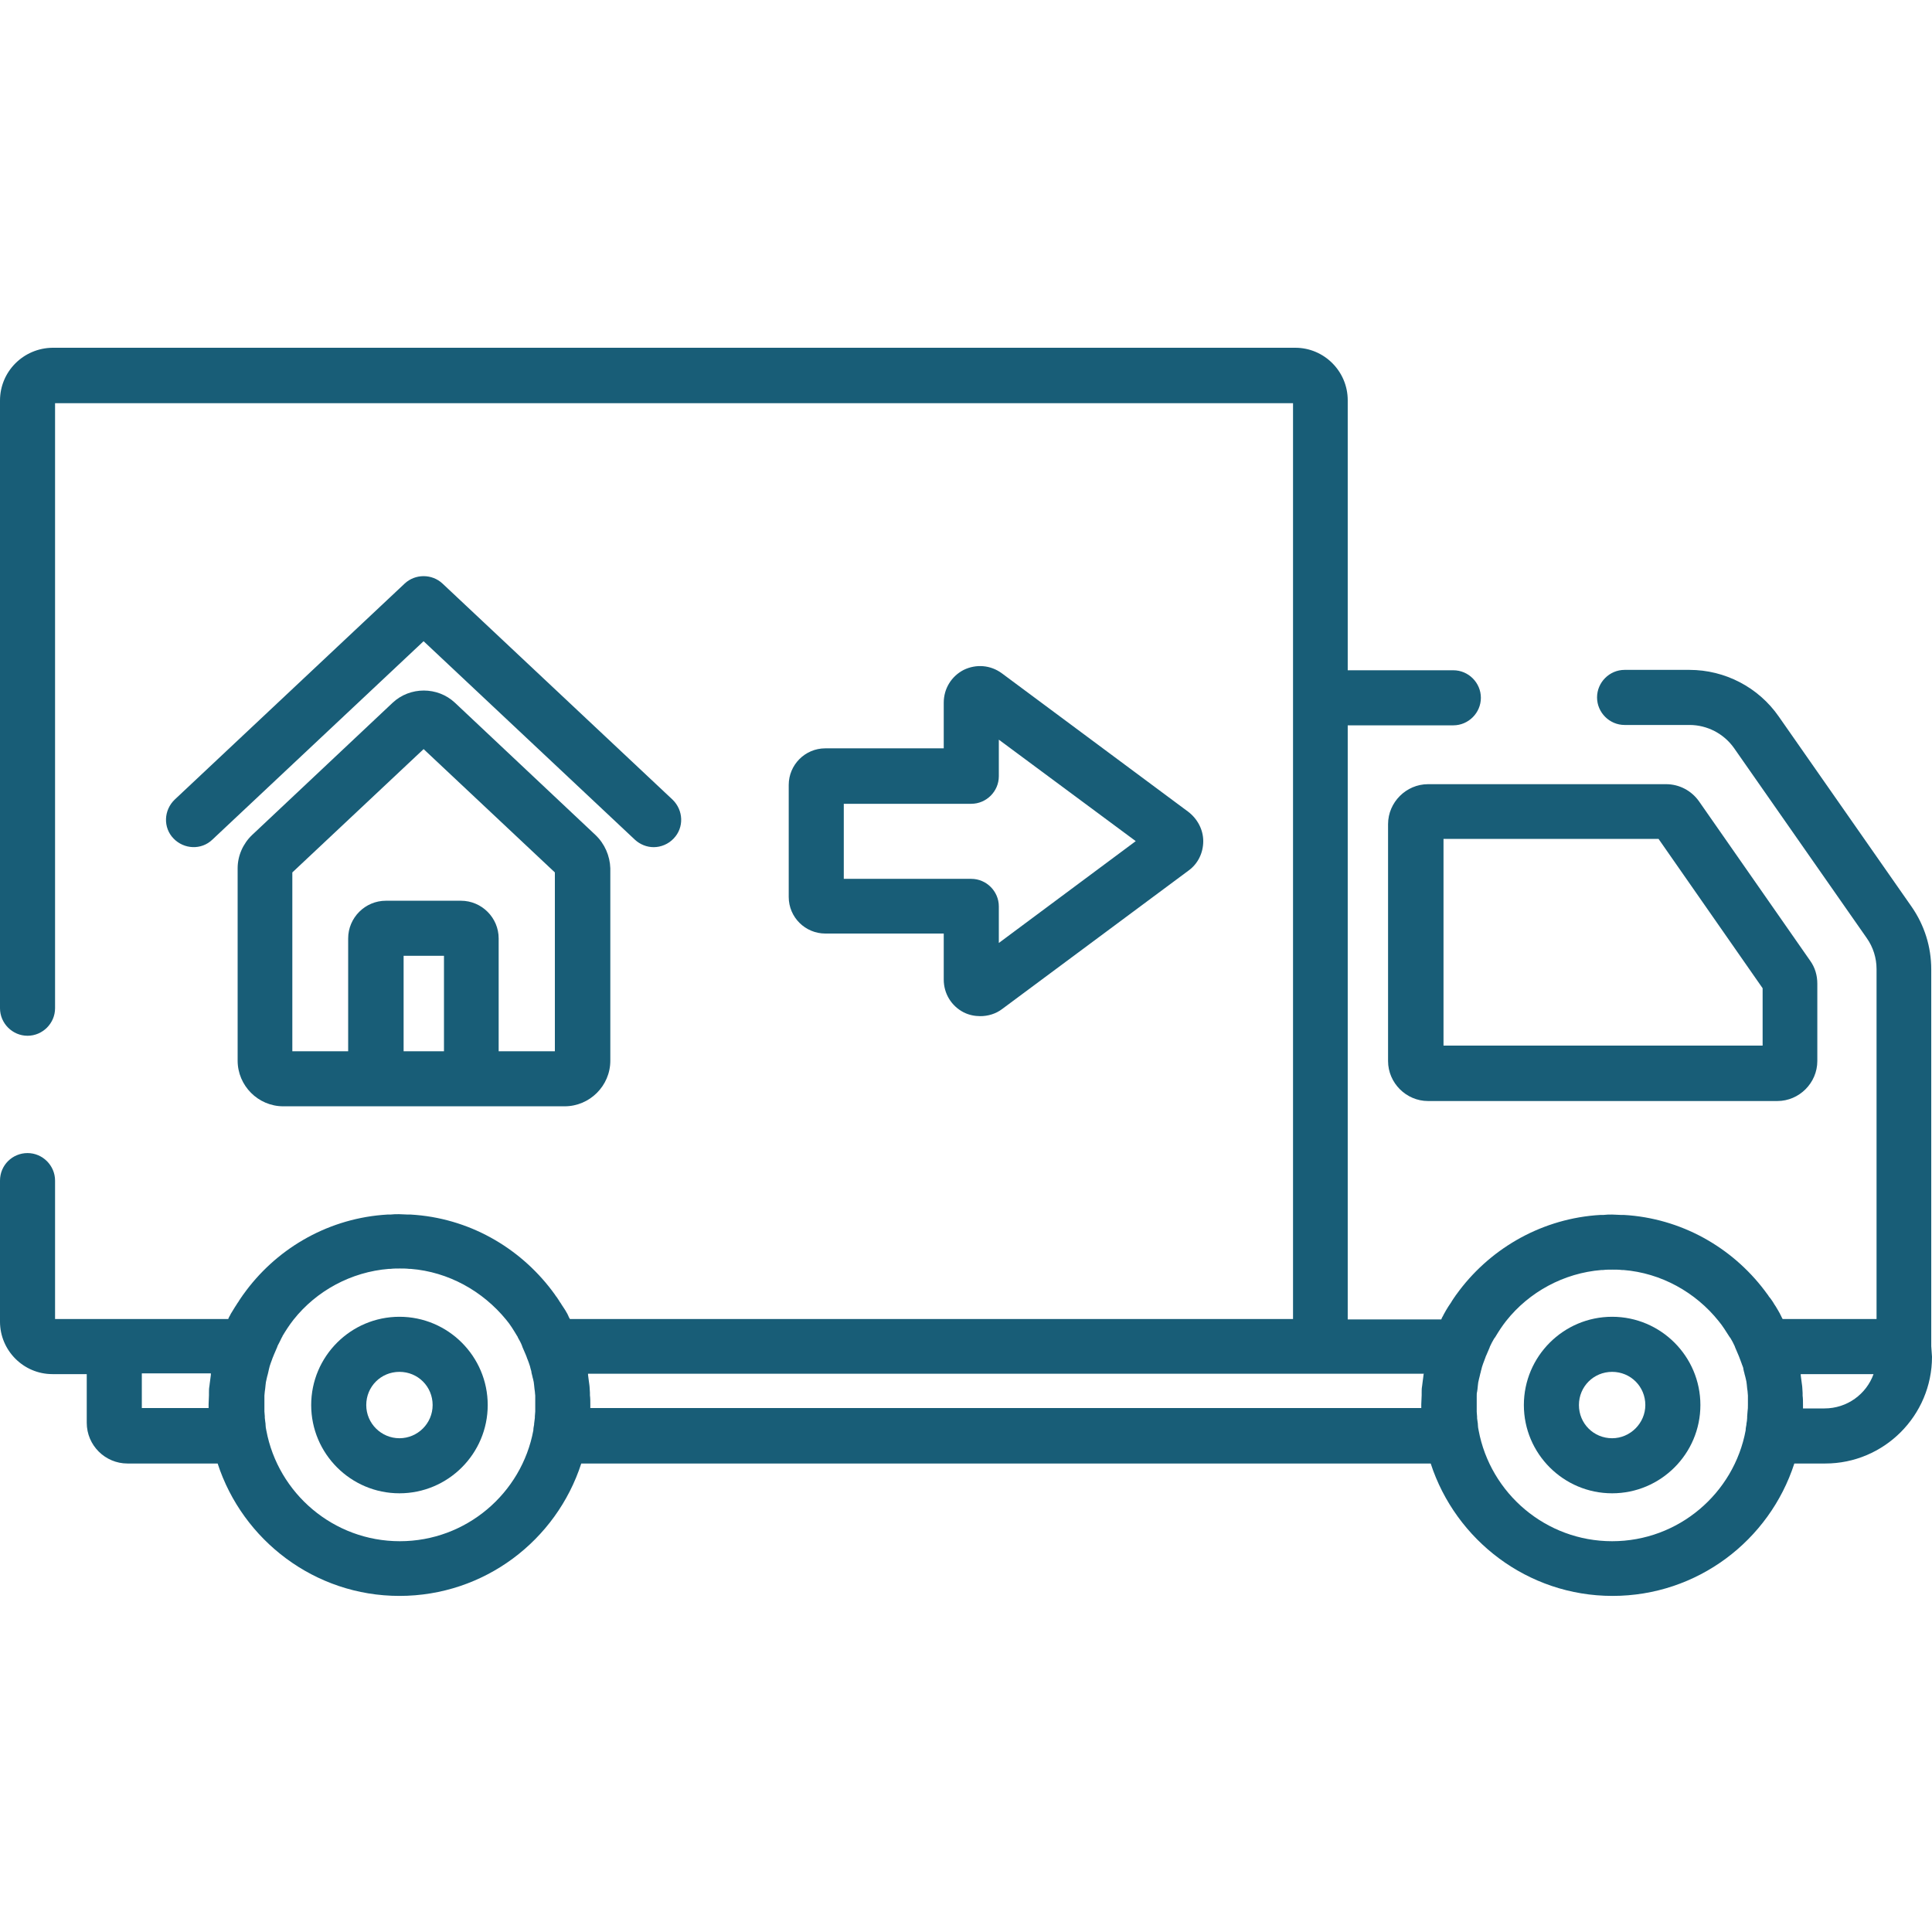
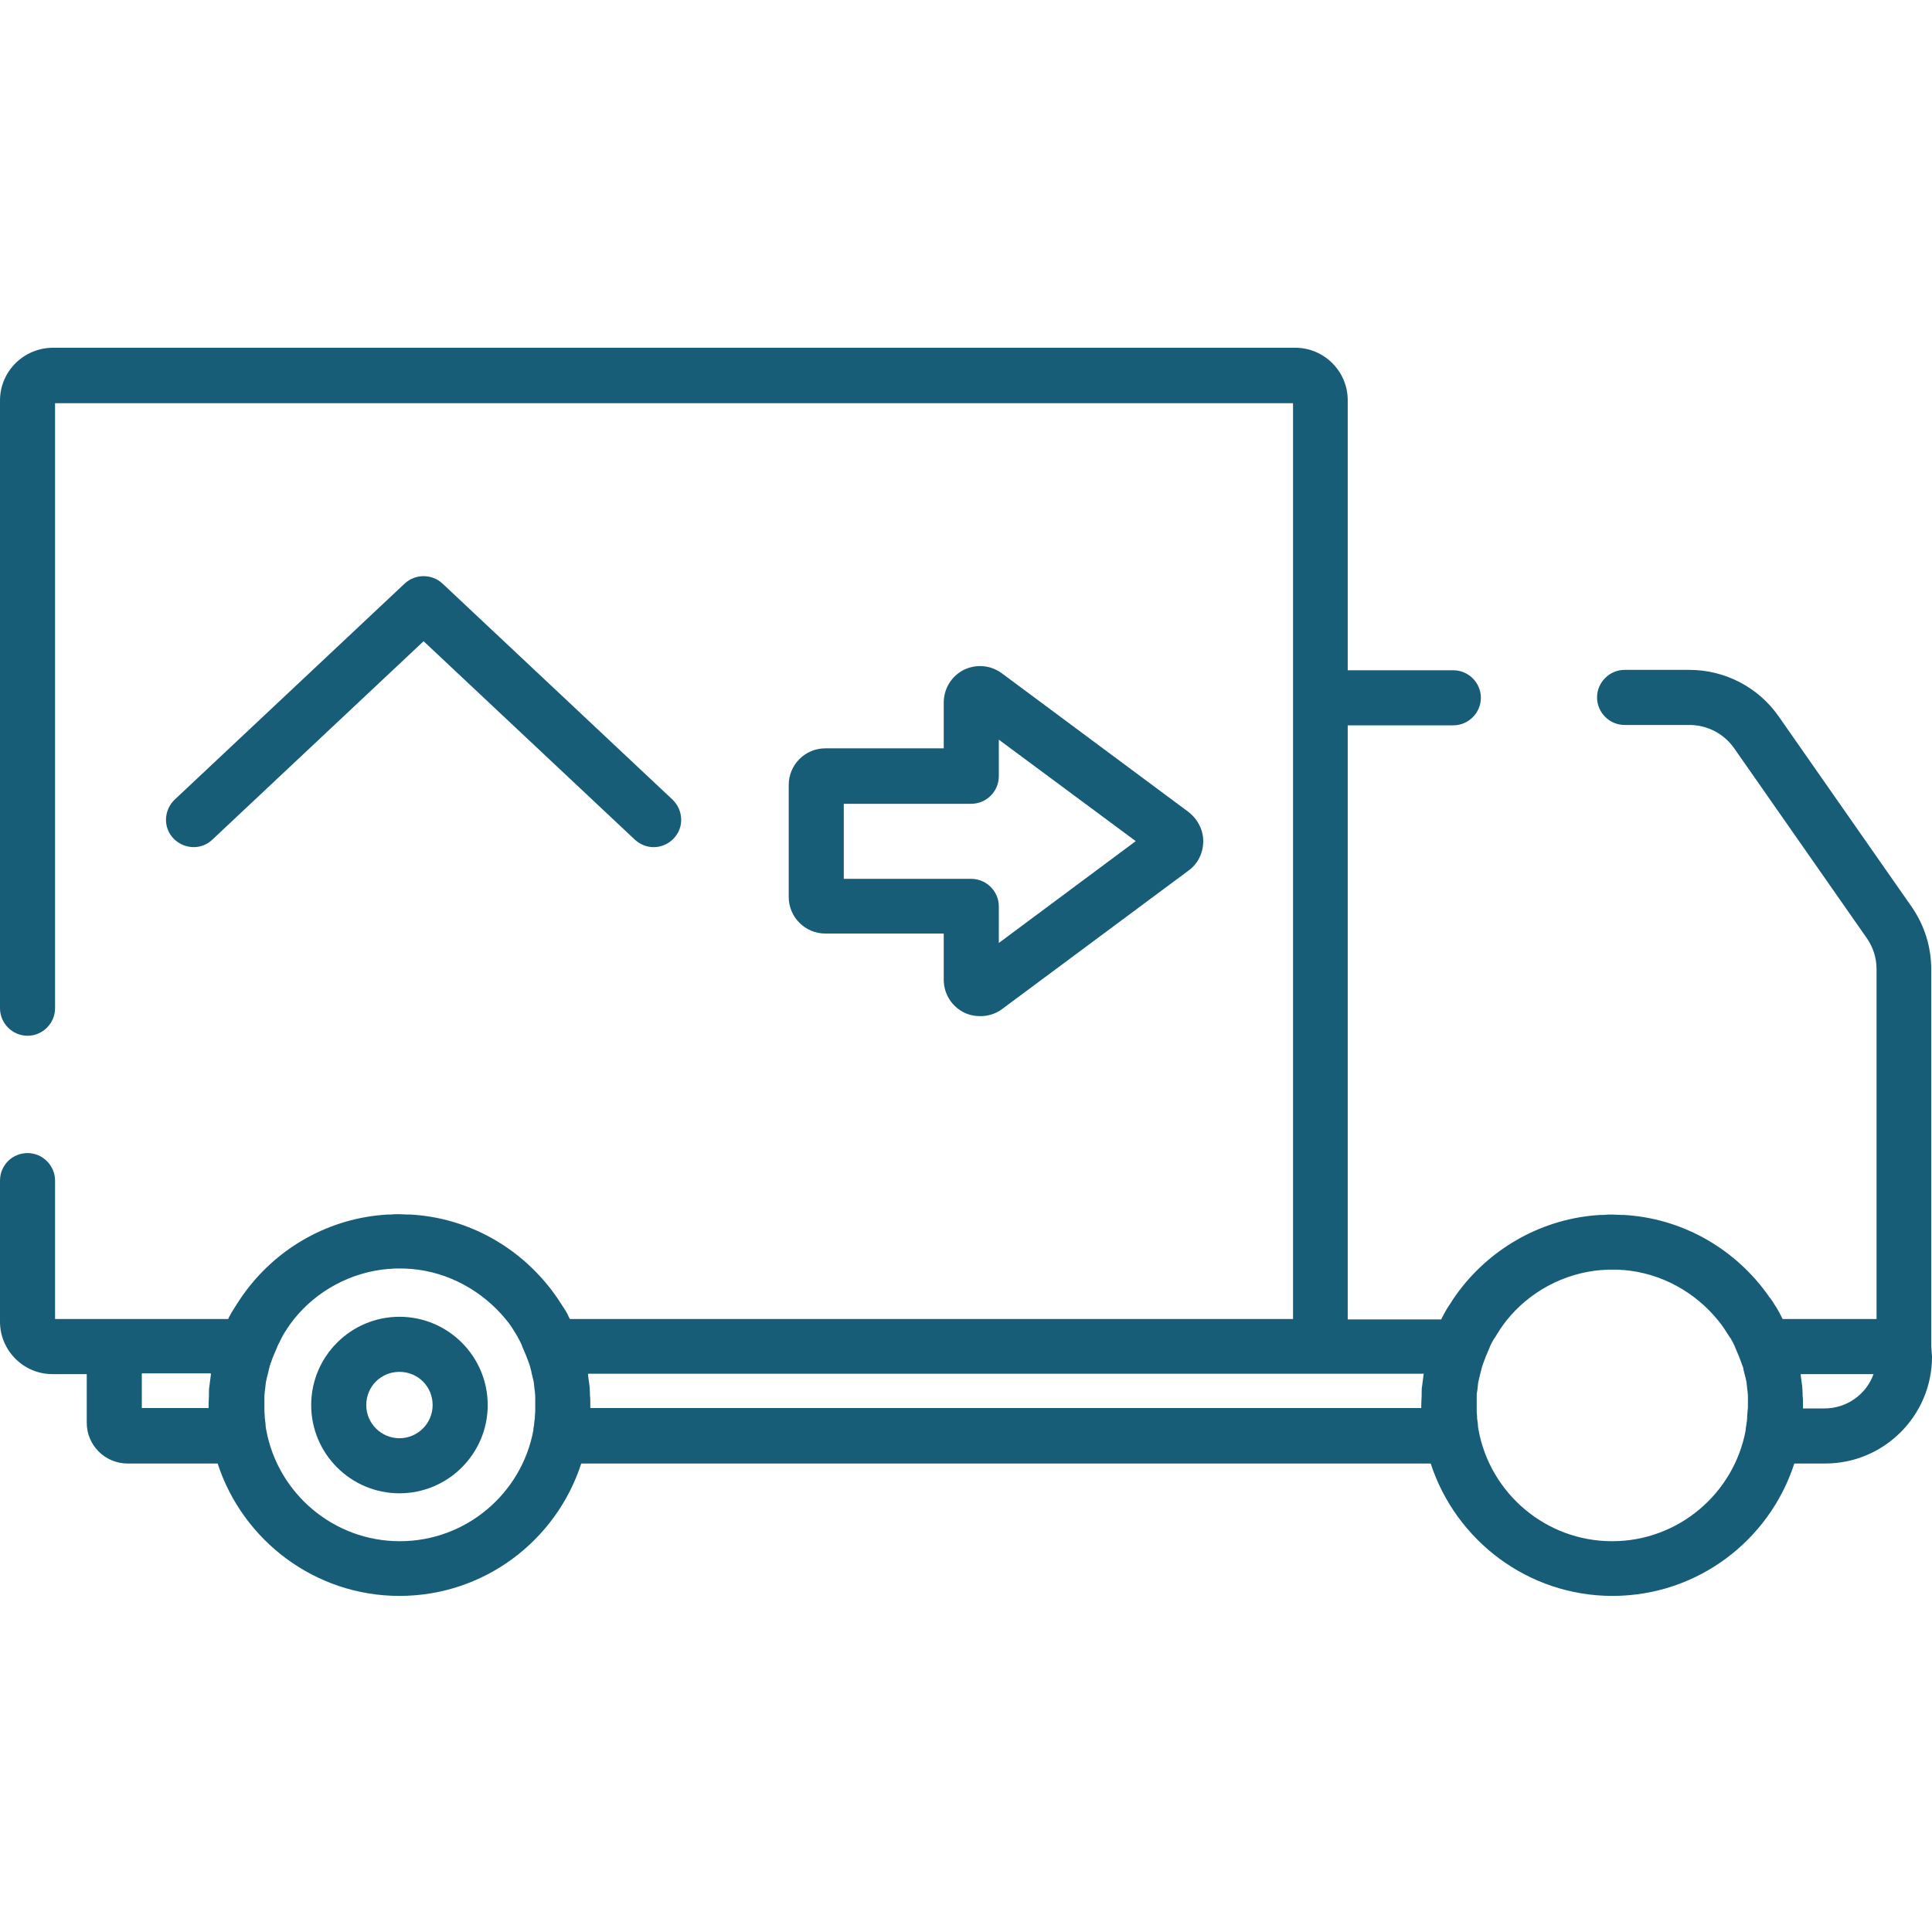
<svg xmlns="http://www.w3.org/2000/svg" width="100" height="100" viewBox="0 0 100 100" fill="none">
  <path d="M61.499 42.014L51.855 34.849C51.269 34.419 50.527 34.361 49.883 34.673C49.239 35.005 48.848 35.649 48.848 36.372V38.734H42.718C41.663 38.734 40.824 39.593 40.824 40.628V46.426C40.824 47.481 41.683 48.32 42.718 48.32H48.848V50.702C48.848 51.424 49.239 52.069 49.883 52.401C50.156 52.537 50.449 52.596 50.742 52.596C51.132 52.596 51.542 52.479 51.874 52.225L61.519 45.06C62.007 44.708 62.28 44.142 62.28 43.537C62.28 42.951 61.987 42.385 61.499 42.014ZM51.699 48.808V46.914C51.699 46.133 51.054 45.489 50.273 45.489H43.674V41.604H50.273C51.054 41.604 51.699 40.96 51.699 40.179V38.285L58.786 43.537L51.699 48.808Z" fill="#185D77" />
-   <path d="M93.693 49.726L87.934 41.467C87.543 40.921 86.919 40.589 86.235 40.589H73.916C72.784 40.589 71.846 41.526 71.846 42.658V54.919C71.846 56.052 72.784 56.989 73.916 56.989H91.995C93.127 56.989 94.064 56.052 94.064 54.919V50.917C94.064 50.487 93.947 50.077 93.693 49.726ZM91.233 54.119H74.716V43.42H85.845L91.233 51.151V54.119Z" fill="#185D77" />
-   <path d="M99.961 69.679V50.175C99.961 49.004 99.609 47.891 98.946 46.934L92.073 37.094C91.019 35.571 89.281 34.673 87.446 34.673H84.088C83.307 34.673 82.663 35.318 82.663 36.098C82.663 36.879 83.307 37.524 84.088 37.524H87.446C88.364 37.524 89.223 37.973 89.75 38.715L96.622 48.554C96.954 49.023 97.13 49.589 97.13 50.155V68.273H92.269C92.23 68.195 92.191 68.137 92.171 68.078C92.151 68.059 92.151 68.039 92.132 68C92.073 67.883 91.995 67.766 91.917 67.629C91.898 67.59 91.859 67.551 91.839 67.512C91.8 67.434 91.742 67.356 91.703 67.297C91.663 67.239 91.624 67.18 91.585 67.141C91.546 67.102 91.527 67.043 91.488 67.004C89.848 64.72 87.271 63.158 84.323 62.904C84.225 62.904 84.147 62.885 84.049 62.885C83.991 62.885 83.952 62.885 83.893 62.885C83.756 62.885 83.6 62.865 83.444 62.865C83.288 62.865 83.151 62.865 82.995 62.885C82.936 62.885 82.897 62.885 82.839 62.885C82.741 62.885 82.663 62.904 82.565 62.904C79.617 63.158 77.021 64.72 75.381 67.004C75.342 67.043 75.322 67.102 75.283 67.141C75.244 67.2 75.205 67.258 75.166 67.317C75.127 67.395 75.068 67.473 75.029 67.531C75.01 67.57 74.971 67.609 74.951 67.649C74.873 67.766 74.814 67.883 74.736 68.019C74.717 68.039 74.717 68.059 74.697 68.098C74.658 68.156 74.619 68.234 74.6 68.293H69.758V37.543H75.225C76.005 37.543 76.65 36.899 76.65 36.118C76.65 35.337 76.005 34.693 75.225 34.693H69.758V20.714C69.758 19.23 68.547 18 67.044 18H2.714C1.21 18.02 0 19.23 0 20.733V52.186C0 52.967 0.644 53.611 1.425 53.611C2.206 53.611 2.85 52.967 2.85 52.186V20.87H66.927V36.118V68.273H29.5C29.461 68.215 29.422 68.137 29.403 68.078C29.383 68.059 29.383 68.019 29.363 68C29.305 67.883 29.227 67.766 29.149 67.649C29.129 67.609 29.09 67.57 29.071 67.531C29.032 67.453 28.973 67.395 28.934 67.317C28.895 67.258 28.856 67.2 28.817 67.141C28.778 67.102 28.758 67.063 28.719 67.004C27.079 64.72 24.502 63.139 21.535 62.885C21.437 62.885 21.359 62.865 21.261 62.865C21.203 62.865 21.164 62.865 21.105 62.865C20.968 62.865 20.812 62.846 20.656 62.846C20.5 62.846 20.363 62.846 20.207 62.865C20.148 62.865 20.109 62.865 20.051 62.865C19.953 62.865 19.875 62.885 19.777 62.885C16.829 63.139 14.233 64.701 12.593 67.004C12.554 67.043 12.534 67.102 12.495 67.141C12.456 67.2 12.417 67.258 12.378 67.317C12.339 67.395 12.28 67.453 12.241 67.531C12.222 67.57 12.183 67.609 12.163 67.649C12.085 67.766 12.027 67.883 11.948 68C11.929 68.019 11.929 68.059 11.909 68.078C11.87 68.137 11.831 68.215 11.812 68.273H5.916H2.85V61.108C2.85 60.327 2.206 59.683 1.425 59.683C0.644 59.683 0 60.308 0 61.108V68.41C0 69.894 1.21 71.124 2.714 71.124H4.49V73.642C4.49 74.814 5.447 75.751 6.599 75.751H11.265C12.554 79.714 16.283 82.604 20.675 82.604C25.068 82.604 28.797 79.734 30.086 75.751H74.053C75.342 79.714 79.071 82.604 83.463 82.604C87.856 82.604 91.585 79.734 92.874 75.751H94.475C97.52 75.751 100 73.271 100 70.226L99.961 69.679ZM10.914 71.163C10.914 71.221 10.894 71.26 10.894 71.319C10.875 71.417 10.875 71.514 10.855 71.612C10.855 71.67 10.836 71.729 10.836 71.768C10.816 71.866 10.816 71.983 10.816 72.08C10.816 72.12 10.816 72.178 10.816 72.217C10.816 72.373 10.797 72.529 10.797 72.686C10.797 72.744 10.797 72.803 10.797 72.881H7.341V71.085H10.914C10.914 71.124 10.914 71.143 10.914 71.163ZM27.704 73.057C27.704 73.135 27.684 73.232 27.684 73.31C27.684 73.33 27.684 73.35 27.684 73.388C27.665 73.486 27.665 73.584 27.645 73.701C27.645 73.72 27.645 73.72 27.645 73.74C27.626 73.838 27.606 73.935 27.606 74.033C27.001 77.293 24.131 79.773 20.695 79.773C17.259 79.773 14.389 77.293 13.784 74.033C13.764 73.935 13.745 73.838 13.745 73.74C13.745 73.72 13.745 73.72 13.745 73.701C13.725 73.603 13.725 73.506 13.706 73.388C13.706 73.369 13.706 73.35 13.706 73.31C13.706 73.232 13.686 73.135 13.686 73.057C13.686 72.939 13.686 72.822 13.686 72.705C13.686 72.588 13.686 72.471 13.686 72.354C13.686 72.315 13.686 72.276 13.686 72.237C13.686 72.159 13.706 72.08 13.706 72.022C13.706 71.983 13.725 71.924 13.725 71.885C13.725 71.827 13.745 71.749 13.745 71.69C13.745 71.631 13.764 71.592 13.764 71.534C13.784 71.475 13.784 71.417 13.803 71.358C13.823 71.299 13.823 71.241 13.842 71.202C13.862 71.143 13.862 71.104 13.881 71.046C13.901 70.987 13.901 70.928 13.92 70.87C13.94 70.811 13.94 70.772 13.959 70.714C13.979 70.655 13.998 70.597 14.018 70.538C14.037 70.48 14.057 70.44 14.076 70.382C14.096 70.323 14.116 70.265 14.135 70.226C14.155 70.187 14.155 70.167 14.174 70.128C14.233 69.991 14.291 69.855 14.35 69.718C14.35 69.699 14.369 69.679 14.369 69.659C14.447 69.523 14.506 69.386 14.584 69.23C14.604 69.21 14.623 69.171 14.623 69.152C14.799 68.859 14.975 68.586 15.189 68.312C16.38 66.809 18.177 65.833 20.129 65.677C20.148 65.677 20.187 65.677 20.207 65.677C20.363 65.657 20.539 65.657 20.695 65.657C20.851 65.657 21.027 65.657 21.183 65.677C21.203 65.677 21.242 65.677 21.261 65.677C23.214 65.833 24.99 66.829 26.201 68.312C26.416 68.566 26.591 68.859 26.767 69.152C26.786 69.171 26.806 69.21 26.806 69.23C26.884 69.367 26.962 69.503 27.021 69.659C27.021 69.679 27.04 69.699 27.04 69.718C27.099 69.855 27.157 69.991 27.216 70.128C27.235 70.167 27.235 70.187 27.255 70.226C27.274 70.284 27.294 70.343 27.314 70.382C27.333 70.44 27.353 70.48 27.372 70.538C27.392 70.597 27.411 70.655 27.431 70.714C27.45 70.772 27.45 70.811 27.47 70.87C27.489 70.928 27.509 70.987 27.509 71.046C27.528 71.104 27.528 71.143 27.548 71.202C27.567 71.26 27.567 71.319 27.587 71.358C27.606 71.417 27.606 71.475 27.626 71.534C27.626 71.592 27.645 71.631 27.645 71.69C27.645 71.749 27.665 71.827 27.665 71.885C27.665 71.924 27.684 71.983 27.684 72.022C27.684 72.1 27.704 72.178 27.704 72.237C27.704 72.276 27.704 72.315 27.704 72.354C27.704 72.471 27.704 72.588 27.704 72.705C27.704 72.842 27.704 72.939 27.704 73.057ZM73.682 71.163C73.682 71.221 73.663 71.26 73.663 71.319C73.643 71.417 73.643 71.514 73.624 71.612C73.624 71.67 73.604 71.729 73.604 71.768C73.585 71.866 73.585 71.983 73.585 72.08C73.585 72.12 73.585 72.178 73.585 72.217C73.585 72.373 73.565 72.529 73.565 72.686C73.565 72.744 73.565 72.803 73.565 72.881H30.555C30.555 72.822 30.555 72.764 30.555 72.686C30.555 72.529 30.555 72.373 30.535 72.217C30.535 72.178 30.535 72.12 30.535 72.08C30.535 71.983 30.515 71.866 30.515 71.768C30.515 71.71 30.496 71.651 30.496 71.612C30.476 71.514 30.476 71.417 30.457 71.319C30.457 71.26 30.437 71.221 30.437 71.163C30.437 71.143 30.437 71.124 30.437 71.104H68.372H73.702C73.682 71.124 73.682 71.143 73.682 71.163ZM90.453 73.057C90.453 73.135 90.433 73.232 90.433 73.31C90.433 73.33 90.433 73.35 90.433 73.388C90.433 73.486 90.414 73.584 90.394 73.701C90.394 73.72 90.394 73.72 90.394 73.74C90.375 73.838 90.355 73.935 90.355 74.033C89.75 77.293 86.88 79.773 83.444 79.773C80.008 79.773 77.138 77.293 76.533 74.033C76.513 73.935 76.494 73.838 76.494 73.74C76.494 73.72 76.494 73.72 76.494 73.701C76.474 73.603 76.474 73.506 76.454 73.408C76.454 73.388 76.454 73.35 76.454 73.33C76.454 73.252 76.435 73.154 76.435 73.076C76.435 72.959 76.435 72.842 76.435 72.725C76.435 72.608 76.435 72.49 76.435 72.373C76.435 72.334 76.435 72.295 76.435 72.256C76.435 72.178 76.435 72.1 76.454 72.041C76.454 72.002 76.474 71.944 76.474 71.905C76.474 71.846 76.494 71.768 76.494 71.71C76.494 71.651 76.513 71.612 76.513 71.553C76.533 71.495 76.533 71.436 76.552 71.378C76.572 71.319 76.572 71.28 76.591 71.221C76.611 71.163 76.611 71.104 76.63 71.065C76.65 71.007 76.65 70.948 76.669 70.909C76.689 70.85 76.689 70.811 76.708 70.753C76.728 70.694 76.747 70.636 76.767 70.577C76.786 70.519 76.806 70.48 76.826 70.421C76.845 70.362 76.865 70.323 76.884 70.265C76.903 70.226 76.904 70.187 76.923 70.167C76.982 70.031 77.04 69.894 77.099 69.757C77.099 69.738 77.118 69.718 77.118 69.699C77.177 69.562 77.255 69.425 77.333 69.289C77.353 69.269 77.372 69.23 77.392 69.21C77.567 68.918 77.743 68.644 77.958 68.371C79.149 66.868 80.945 65.891 82.897 65.735C82.917 65.735 82.956 65.735 82.975 65.735C83.132 65.716 83.307 65.716 83.463 65.716C83.62 65.716 83.795 65.716 83.952 65.735C83.971 65.735 84.01 65.735 84.03 65.735C85.982 65.891 87.759 66.887 88.95 68.371C89.164 68.625 89.34 68.918 89.516 69.191C89.535 69.21 89.555 69.249 89.574 69.269C89.653 69.406 89.731 69.542 89.789 69.679C89.789 69.699 89.809 69.718 89.809 69.738C89.867 69.874 89.926 70.011 89.984 70.148C90.004 70.187 90.004 70.206 90.023 70.245C90.043 70.304 90.062 70.343 90.082 70.401C90.102 70.46 90.121 70.499 90.141 70.558C90.16 70.616 90.18 70.675 90.199 70.714C90.219 70.772 90.238 70.811 90.238 70.87C90.258 70.928 90.258 70.987 90.277 71.026C90.297 71.085 90.297 71.143 90.316 71.182C90.336 71.241 90.336 71.28 90.355 71.338C90.375 71.397 90.375 71.456 90.394 71.514C90.394 71.573 90.414 71.612 90.414 71.67C90.414 71.729 90.433 71.807 90.433 71.866C90.433 71.905 90.453 71.963 90.453 72.002C90.453 72.08 90.472 72.159 90.472 72.237C90.472 72.276 90.472 72.315 90.472 72.354C90.472 72.471 90.472 72.588 90.472 72.705C90.472 72.842 90.472 72.939 90.453 73.057ZM94.436 72.9H93.323C93.323 72.842 93.323 72.783 93.323 72.705C93.323 72.549 93.323 72.393 93.303 72.237C93.303 72.198 93.303 72.139 93.303 72.1C93.303 72.002 93.284 71.885 93.284 71.788C93.284 71.729 93.264 71.67 93.264 71.631C93.245 71.534 93.245 71.436 93.225 71.338C93.225 71.28 93.206 71.241 93.206 71.182C93.206 71.163 93.206 71.143 93.206 71.124H96.974C96.603 72.159 95.607 72.9 94.436 72.9Z" fill="#185D77" />
-   <path d="M83.444 68.156C80.925 68.156 78.875 70.206 78.875 72.725C78.875 75.243 80.925 77.293 83.444 77.293C85.962 77.293 88.012 75.243 88.012 72.725C88.012 70.206 85.962 68.156 83.444 68.156ZM83.444 74.443C82.487 74.443 81.725 73.681 81.725 72.725C81.725 71.768 82.487 71.007 83.444 71.007C84.4 71.007 85.162 71.768 85.162 72.725C85.162 73.662 84.381 74.443 83.444 74.443Z" fill="#185D77" />
+   <path d="M99.961 69.679V50.175C99.961 49.004 99.609 47.891 98.946 46.934L92.073 37.094C91.019 35.571 89.281 34.673 87.446 34.673H84.088C83.307 34.673 82.663 35.318 82.663 36.098C82.663 36.879 83.307 37.524 84.088 37.524H87.446C88.364 37.524 89.223 37.973 89.75 38.715L96.622 48.554C96.954 49.023 97.13 49.589 97.13 50.155V68.273H92.269C92.23 68.195 92.191 68.137 92.171 68.078C92.151 68.059 92.151 68.039 92.132 68C92.073 67.883 91.995 67.766 91.917 67.629C91.898 67.59 91.859 67.551 91.839 67.512C91.8 67.434 91.742 67.356 91.703 67.297C91.663 67.239 91.624 67.18 91.585 67.141C91.546 67.102 91.527 67.043 91.488 67.004C89.848 64.72 87.271 63.158 84.323 62.904C84.225 62.904 84.147 62.885 84.049 62.885C83.991 62.885 83.952 62.885 83.893 62.885C83.756 62.885 83.6 62.865 83.444 62.865C83.288 62.865 83.151 62.865 82.995 62.885C82.936 62.885 82.897 62.885 82.839 62.885C82.741 62.885 82.663 62.904 82.565 62.904C79.617 63.158 77.021 64.72 75.381 67.004C75.342 67.043 75.322 67.102 75.283 67.141C75.244 67.2 75.205 67.258 75.166 67.317C75.127 67.395 75.068 67.473 75.029 67.531C75.01 67.57 74.971 67.609 74.951 67.649C74.873 67.766 74.814 67.883 74.736 68.019C74.717 68.039 74.717 68.059 74.697 68.098C74.658 68.156 74.619 68.234 74.6 68.293H69.758V37.543H75.225C76.005 37.543 76.65 36.899 76.65 36.118C76.65 35.337 76.005 34.693 75.225 34.693H69.758V20.714C69.758 19.23 68.547 18 67.044 18H2.714C1.21 18.02 0 19.23 0 20.733V52.186C0 52.967 0.644 53.611 1.425 53.611C2.206 53.611 2.85 52.967 2.85 52.186V20.87H66.927V36.118V68.273H29.5C29.461 68.215 29.422 68.137 29.403 68.078C29.383 68.059 29.383 68.019 29.363 68C29.305 67.883 29.227 67.766 29.149 67.649C29.129 67.609 29.09 67.57 29.071 67.531C29.032 67.453 28.973 67.395 28.934 67.317C28.895 67.258 28.856 67.2 28.817 67.141C28.778 67.102 28.758 67.063 28.719 67.004C27.079 64.72 24.502 63.139 21.535 62.885C21.437 62.885 21.359 62.865 21.261 62.865C21.203 62.865 21.164 62.865 21.105 62.865C20.968 62.865 20.812 62.846 20.656 62.846C20.5 62.846 20.363 62.846 20.207 62.865C20.148 62.865 20.109 62.865 20.051 62.865C19.953 62.865 19.875 62.885 19.777 62.885C16.829 63.139 14.233 64.701 12.593 67.004C12.554 67.043 12.534 67.102 12.495 67.141C12.456 67.2 12.417 67.258 12.378 67.317C12.339 67.395 12.28 67.453 12.241 67.531C12.222 67.57 12.183 67.609 12.163 67.649C12.085 67.766 12.027 67.883 11.948 68C11.929 68.019 11.929 68.059 11.909 68.078C11.87 68.137 11.831 68.215 11.812 68.273H5.916H2.85V61.108C2.85 60.327 2.206 59.683 1.425 59.683C0.644 59.683 0 60.308 0 61.108V68.41C0 69.894 1.21 71.124 2.714 71.124H4.49V73.642C4.49 74.814 5.447 75.751 6.599 75.751H11.265C12.554 79.714 16.283 82.604 20.675 82.604C25.068 82.604 28.797 79.734 30.086 75.751H74.053C75.342 79.714 79.071 82.604 83.463 82.604C87.856 82.604 91.585 79.734 92.874 75.751H94.475C97.52 75.751 100 73.271 100 70.226L99.961 69.679ZM10.914 71.163C10.914 71.221 10.894 71.26 10.894 71.319C10.875 71.417 10.875 71.514 10.855 71.612C10.855 71.67 10.836 71.729 10.836 71.768C10.816 71.866 10.816 71.983 10.816 72.08C10.816 72.12 10.816 72.178 10.816 72.217C10.816 72.373 10.797 72.529 10.797 72.686C10.797 72.744 10.797 72.803 10.797 72.881H7.341V71.085H10.914C10.914 71.124 10.914 71.143 10.914 71.163ZM27.704 73.057C27.704 73.135 27.684 73.232 27.684 73.31C27.684 73.33 27.684 73.35 27.684 73.388C27.665 73.486 27.665 73.584 27.645 73.701C27.645 73.72 27.645 73.72 27.645 73.74C27.626 73.838 27.606 73.935 27.606 74.033C27.001 77.293 24.131 79.773 20.695 79.773C17.259 79.773 14.389 77.293 13.784 74.033C13.764 73.935 13.745 73.838 13.745 73.74C13.745 73.72 13.745 73.72 13.745 73.701C13.725 73.603 13.725 73.506 13.706 73.388C13.706 73.232 13.686 73.135 13.686 73.057C13.686 72.939 13.686 72.822 13.686 72.705C13.686 72.588 13.686 72.471 13.686 72.354C13.686 72.315 13.686 72.276 13.686 72.237C13.686 72.159 13.706 72.08 13.706 72.022C13.706 71.983 13.725 71.924 13.725 71.885C13.725 71.827 13.745 71.749 13.745 71.69C13.745 71.631 13.764 71.592 13.764 71.534C13.784 71.475 13.784 71.417 13.803 71.358C13.823 71.299 13.823 71.241 13.842 71.202C13.862 71.143 13.862 71.104 13.881 71.046C13.901 70.987 13.901 70.928 13.92 70.87C13.94 70.811 13.94 70.772 13.959 70.714C13.979 70.655 13.998 70.597 14.018 70.538C14.037 70.48 14.057 70.44 14.076 70.382C14.096 70.323 14.116 70.265 14.135 70.226C14.155 70.187 14.155 70.167 14.174 70.128C14.233 69.991 14.291 69.855 14.35 69.718C14.35 69.699 14.369 69.679 14.369 69.659C14.447 69.523 14.506 69.386 14.584 69.23C14.604 69.21 14.623 69.171 14.623 69.152C14.799 68.859 14.975 68.586 15.189 68.312C16.38 66.809 18.177 65.833 20.129 65.677C20.148 65.677 20.187 65.677 20.207 65.677C20.363 65.657 20.539 65.657 20.695 65.657C20.851 65.657 21.027 65.657 21.183 65.677C21.203 65.677 21.242 65.677 21.261 65.677C23.214 65.833 24.99 66.829 26.201 68.312C26.416 68.566 26.591 68.859 26.767 69.152C26.786 69.171 26.806 69.21 26.806 69.23C26.884 69.367 26.962 69.503 27.021 69.659C27.021 69.679 27.04 69.699 27.04 69.718C27.099 69.855 27.157 69.991 27.216 70.128C27.235 70.167 27.235 70.187 27.255 70.226C27.274 70.284 27.294 70.343 27.314 70.382C27.333 70.44 27.353 70.48 27.372 70.538C27.392 70.597 27.411 70.655 27.431 70.714C27.45 70.772 27.45 70.811 27.47 70.87C27.489 70.928 27.509 70.987 27.509 71.046C27.528 71.104 27.528 71.143 27.548 71.202C27.567 71.26 27.567 71.319 27.587 71.358C27.606 71.417 27.606 71.475 27.626 71.534C27.626 71.592 27.645 71.631 27.645 71.69C27.645 71.749 27.665 71.827 27.665 71.885C27.665 71.924 27.684 71.983 27.684 72.022C27.684 72.1 27.704 72.178 27.704 72.237C27.704 72.276 27.704 72.315 27.704 72.354C27.704 72.471 27.704 72.588 27.704 72.705C27.704 72.842 27.704 72.939 27.704 73.057ZM73.682 71.163C73.682 71.221 73.663 71.26 73.663 71.319C73.643 71.417 73.643 71.514 73.624 71.612C73.624 71.67 73.604 71.729 73.604 71.768C73.585 71.866 73.585 71.983 73.585 72.08C73.585 72.12 73.585 72.178 73.585 72.217C73.585 72.373 73.565 72.529 73.565 72.686C73.565 72.744 73.565 72.803 73.565 72.881H30.555C30.555 72.822 30.555 72.764 30.555 72.686C30.555 72.529 30.555 72.373 30.535 72.217C30.535 72.178 30.535 72.12 30.535 72.08C30.535 71.983 30.515 71.866 30.515 71.768C30.515 71.71 30.496 71.651 30.496 71.612C30.476 71.514 30.476 71.417 30.457 71.319C30.457 71.26 30.437 71.221 30.437 71.163C30.437 71.143 30.437 71.124 30.437 71.104H68.372H73.702C73.682 71.124 73.682 71.143 73.682 71.163ZM90.453 73.057C90.453 73.135 90.433 73.232 90.433 73.31C90.433 73.33 90.433 73.35 90.433 73.388C90.433 73.486 90.414 73.584 90.394 73.701C90.394 73.72 90.394 73.72 90.394 73.74C90.375 73.838 90.355 73.935 90.355 74.033C89.75 77.293 86.88 79.773 83.444 79.773C80.008 79.773 77.138 77.293 76.533 74.033C76.513 73.935 76.494 73.838 76.494 73.74C76.494 73.72 76.494 73.72 76.494 73.701C76.474 73.603 76.474 73.506 76.454 73.408C76.454 73.388 76.454 73.35 76.454 73.33C76.454 73.252 76.435 73.154 76.435 73.076C76.435 72.959 76.435 72.842 76.435 72.725C76.435 72.608 76.435 72.49 76.435 72.373C76.435 72.334 76.435 72.295 76.435 72.256C76.435 72.178 76.435 72.1 76.454 72.041C76.454 72.002 76.474 71.944 76.474 71.905C76.474 71.846 76.494 71.768 76.494 71.71C76.494 71.651 76.513 71.612 76.513 71.553C76.533 71.495 76.533 71.436 76.552 71.378C76.572 71.319 76.572 71.28 76.591 71.221C76.611 71.163 76.611 71.104 76.63 71.065C76.65 71.007 76.65 70.948 76.669 70.909C76.689 70.85 76.689 70.811 76.708 70.753C76.728 70.694 76.747 70.636 76.767 70.577C76.786 70.519 76.806 70.48 76.826 70.421C76.845 70.362 76.865 70.323 76.884 70.265C76.903 70.226 76.904 70.187 76.923 70.167C76.982 70.031 77.04 69.894 77.099 69.757C77.099 69.738 77.118 69.718 77.118 69.699C77.177 69.562 77.255 69.425 77.333 69.289C77.353 69.269 77.372 69.23 77.392 69.21C77.567 68.918 77.743 68.644 77.958 68.371C79.149 66.868 80.945 65.891 82.897 65.735C82.917 65.735 82.956 65.735 82.975 65.735C83.132 65.716 83.307 65.716 83.463 65.716C83.62 65.716 83.795 65.716 83.952 65.735C83.971 65.735 84.01 65.735 84.03 65.735C85.982 65.891 87.759 66.887 88.95 68.371C89.164 68.625 89.34 68.918 89.516 69.191C89.535 69.21 89.555 69.249 89.574 69.269C89.653 69.406 89.731 69.542 89.789 69.679C89.789 69.699 89.809 69.718 89.809 69.738C89.867 69.874 89.926 70.011 89.984 70.148C90.004 70.187 90.004 70.206 90.023 70.245C90.043 70.304 90.062 70.343 90.082 70.401C90.102 70.46 90.121 70.499 90.141 70.558C90.16 70.616 90.18 70.675 90.199 70.714C90.219 70.772 90.238 70.811 90.238 70.87C90.258 70.928 90.258 70.987 90.277 71.026C90.297 71.085 90.297 71.143 90.316 71.182C90.336 71.241 90.336 71.28 90.355 71.338C90.375 71.397 90.375 71.456 90.394 71.514C90.394 71.573 90.414 71.612 90.414 71.67C90.414 71.729 90.433 71.807 90.433 71.866C90.433 71.905 90.453 71.963 90.453 72.002C90.453 72.08 90.472 72.159 90.472 72.237C90.472 72.276 90.472 72.315 90.472 72.354C90.472 72.471 90.472 72.588 90.472 72.705C90.472 72.842 90.472 72.939 90.453 73.057ZM94.436 72.9H93.323C93.323 72.842 93.323 72.783 93.323 72.705C93.323 72.549 93.323 72.393 93.303 72.237C93.303 72.198 93.303 72.139 93.303 72.1C93.303 72.002 93.284 71.885 93.284 71.788C93.284 71.729 93.264 71.67 93.264 71.631C93.245 71.534 93.245 71.436 93.225 71.338C93.225 71.28 93.206 71.241 93.206 71.182C93.206 71.163 93.206 71.143 93.206 71.124H96.974C96.603 72.159 95.607 72.9 94.436 72.9Z" fill="#185D77" />
  <path d="M20.675 68.156C18.157 68.156 16.107 70.206 16.107 72.725C16.107 75.243 18.157 77.293 20.675 77.293C23.194 77.293 25.244 75.243 25.244 72.725C25.244 70.206 23.194 68.156 20.675 68.156ZM20.675 74.443C19.738 74.443 18.957 73.681 18.957 72.725C18.957 71.768 19.718 71.007 20.675 71.007C21.632 71.007 22.393 71.768 22.393 72.725C22.393 73.681 21.612 74.443 20.675 74.443Z" fill="#185D77" />
  <path d="M34.811 41.389L22.901 30.202C22.355 29.695 21.496 29.695 20.949 30.202L9.04 41.389C8.473 41.936 8.434 42.834 8.981 43.4C9.528 43.966 10.426 44.005 10.992 43.459L21.925 33.189L32.858 43.459C33.132 43.713 33.483 43.849 33.835 43.849C34.206 43.849 34.596 43.693 34.869 43.4C35.416 42.834 35.377 41.936 34.811 41.389Z" fill="#185D77" />
-   <path d="M30.828 43.225L23.546 36.372C22.648 35.532 21.223 35.532 20.325 36.372L13.042 43.225C12.574 43.674 12.3 44.298 12.3 44.943V54.9C12.3 56.188 13.355 57.262 14.663 57.262H19.485H24.405H29.227C30.516 57.262 31.59 56.208 31.59 54.9V44.943C31.57 44.298 31.297 43.674 30.828 43.225ZM22.98 54.412H20.891V49.472H22.98V54.412ZM28.72 54.412H25.811V48.574C25.811 47.5 24.932 46.622 23.858 46.622H19.973C18.899 46.622 18.021 47.5 18.021 48.574V54.412H15.131V45.157L21.926 38.773L28.72 45.157V54.412Z" fill="#185D77" />
</svg>